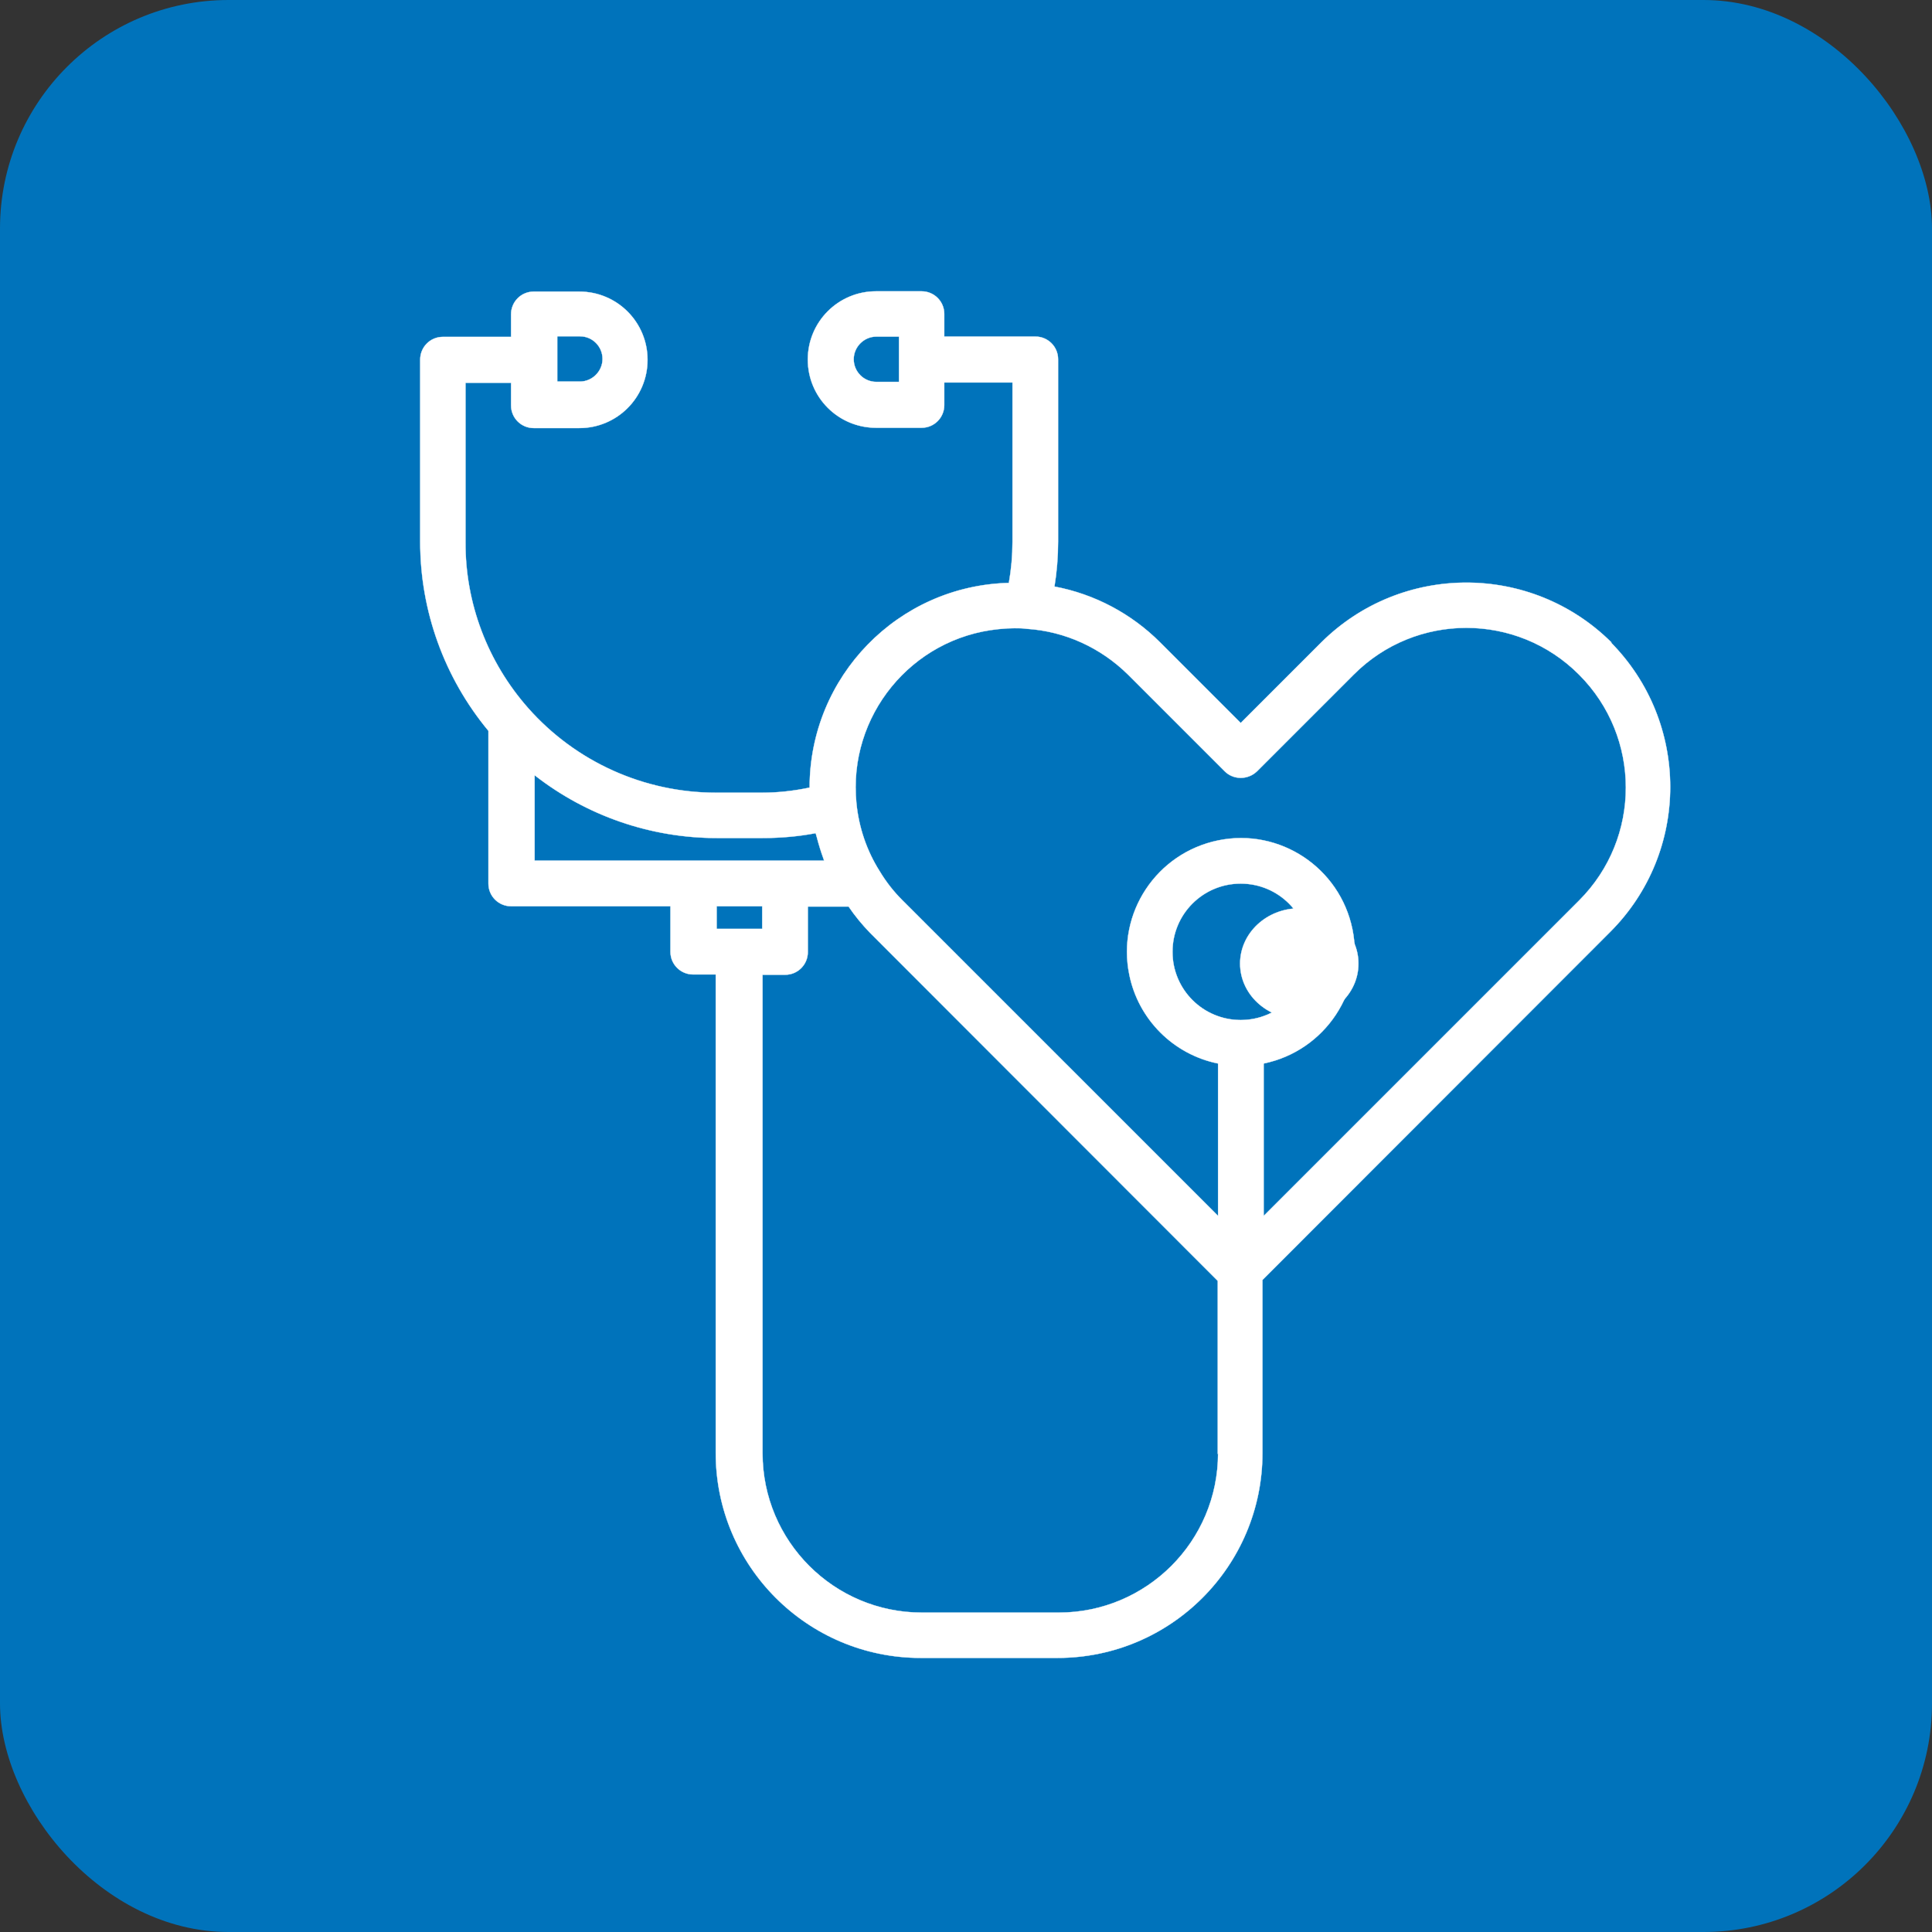
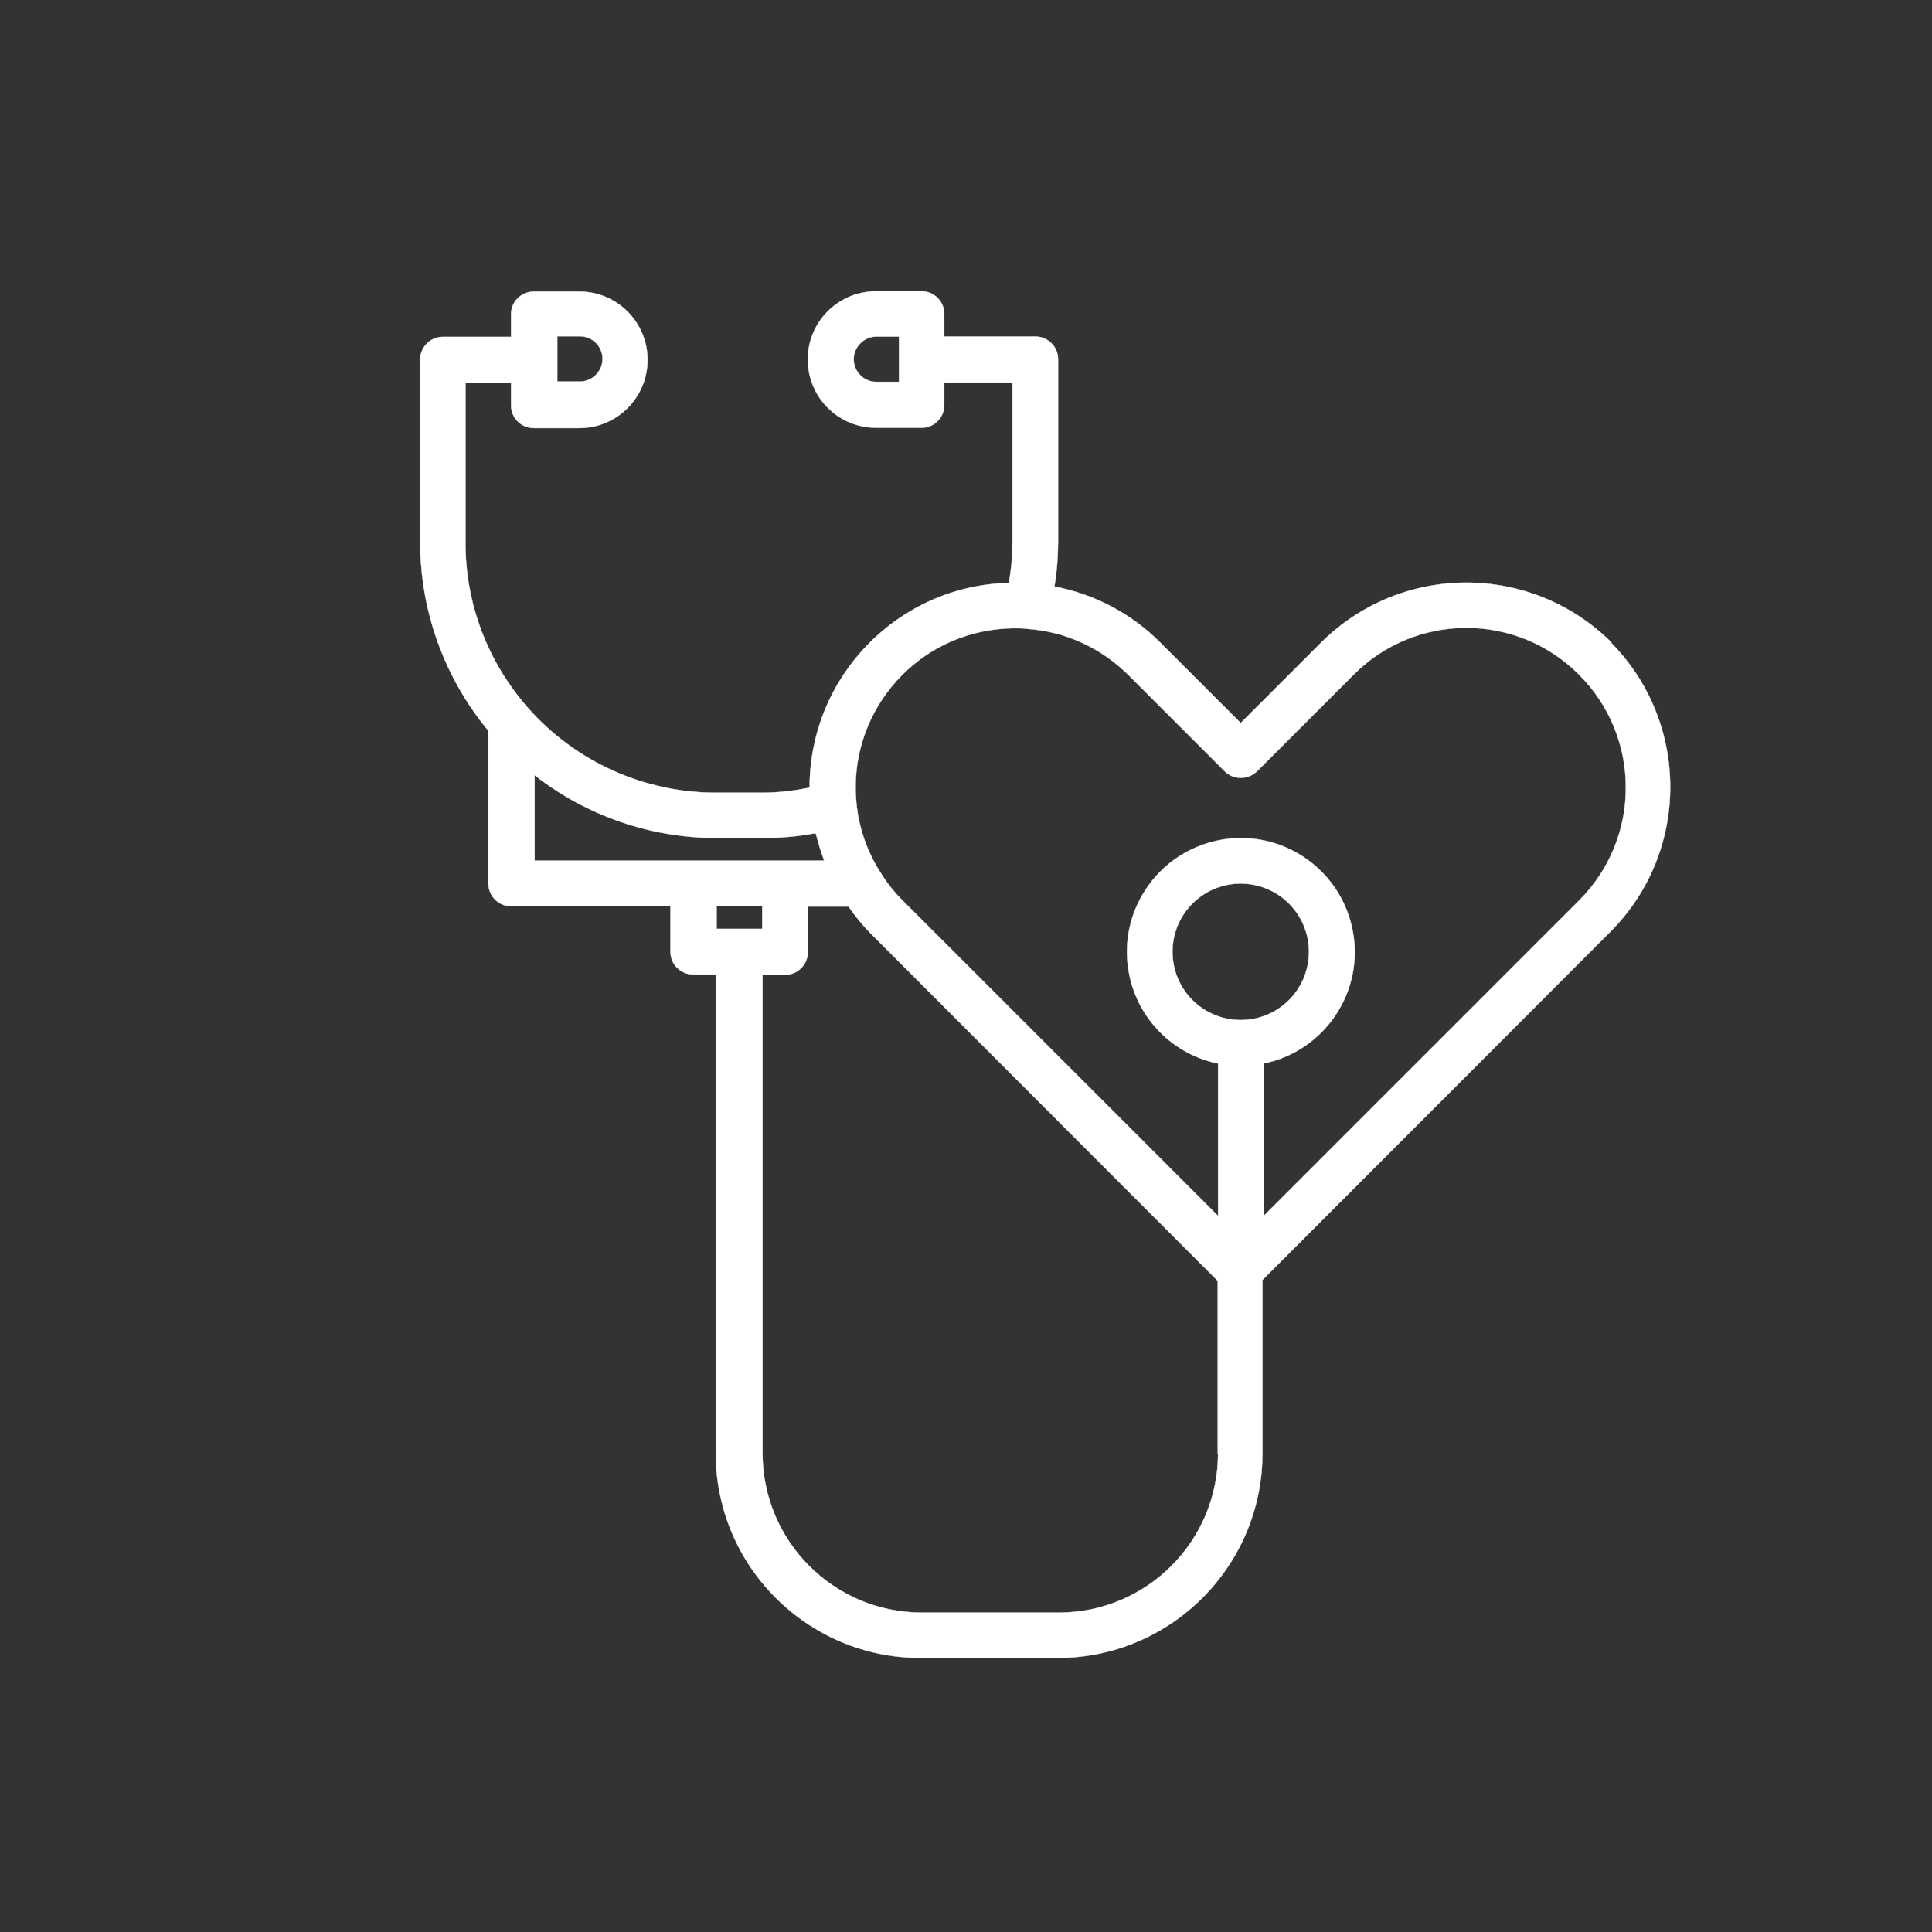
<svg xmlns="http://www.w3.org/2000/svg" id="Warstwa_1" data-name="Warstwa 1" viewBox="0 0 64 64">
  <rect x="0" y="0" width="64" height="64" fill="#333333" stroke="none" />
  <defs>
    <style>      .cls-1 {        fill: #0073bb;      }      .cls-2 {        fill: #fff;        stroke: #fff;        stroke-miterlimit: 10;        stroke-width: .01px;      }    </style>
  </defs>
-   <rect class="cls-1" width="64" height="64" rx="7.57" ry="7.57" />
  <g>
    <path class="cls-2" d="M53.38,21.28c-2.66-2.64-6.95-2.64-9.61,0l-2.67,2.67-2.67-2.67c-.95-.95-2.17-1.6-3.5-1.85.08-.49.12-.99.12-1.49v-6.04c0-.42-.34-.75-.75-.75h-3.02v-.75c0-.42-.34-.75-.75-.75h-1.51c-1.25,0-2.26,1.01-2.26,2.26s1.01,2.26,2.26,2.26h1.51c.42,0,.75-.34.75-.75v-.75h2.26v5.28c0,.46-.04.91-.12,1.36-3.67.09-6.6,3.1-6.6,6.78-.52.11-1.05.17-1.59.17h-1.51c-2.38,0-4.65-1.02-6.23-2.81-1.34-1.52-2.08-3.47-2.07-5.49v-5.28h1.51v.75c0,.42.34.75.75.75h1.51c1.25,0,2.26-1.01,2.26-2.26s-1.01-2.26-2.26-2.26h-1.51c-.42,0-.75.34-.75.75v.75h-2.26c-.42,0-.75.34-.75.75v6.04c0,2.29.8,4.5,2.26,6.26v5.06c0,.42.34.75.75.75h5.28v1.51c0,.42.34.75.75.75h.75v15.85c0,3.75,3.04,6.79,6.79,6.79h4.53c3.75,0,6.79-3.04,6.79-6.79v-5.73l11.52-11.53c2.65-2.65,2.65-6.95,0-9.61ZM29.78,12.65h-.75c-.42,0-.75-.34-.75-.75s.34-.75.75-.75h.75v1.51ZM18.46,11.14h.75c.42,0,.75.34.75.75s-.34.75-.75.75h-.75v-1.51ZM17.71,28.51v-2.83c1.73,1.35,3.85,2.08,6.04,2.08h1.51c.59,0,1.18-.05,1.76-.16.01.05.03.09.04.14.06.23.13.46.21.68.01.03.02.06.03.09h-9.58ZM23.74,30.02h1.51v.75h-1.51v-.75ZM40.35,48.14c0,2.92-2.37,5.28-5.28,5.28h-4.53c-2.92,0-5.28-2.37-5.28-5.28v-15.85h.75c.42,0,.75-.34.75-.75v-1.51h1.35c.21.31.45.6.71.87l11.52,11.53v5.73ZM41.1,33.79c-1.25,0-2.26-1.01-2.26-2.26s1.01-2.26,2.26-2.26,2.26,1.01,2.26,2.26-1.01,2.26-2.26,2.26ZM52.32,29.82l-10.46,10.46v-5.05c2.04-.42,3.36-2.41,2.94-4.45-.42-2.04-2.41-3.36-4.45-2.94-2.04.42-3.36,2.41-2.94,4.45.3,1.48,1.46,2.64,2.94,2.94v5.05l-10.46-10.46c-.29-.29-.54-.61-.75-.96-.43-.68-.69-1.45-.77-2.25-.29-2.89,1.82-5.48,4.71-5.77.18-.02.35-.03.53-.03.13,0,.27,0,.4.02,1.27.08,2.46.63,3.36,1.52l3.2,3.2c.29.29.77.29,1.07,0l3.2-3.2c2.06-2.07,5.41-2.07,7.47,0,2.06,2.06,2.07,5.41,0,7.48Z" />
-     <path class="cls-2" d="M43.04,33.75c1.08,0,1.96-.82,1.96-1.83s-.88-1.83-1.96-1.83-1.96.82-1.96,1.83.88,1.83,1.96,1.83Z" />
  </g>
</svg>